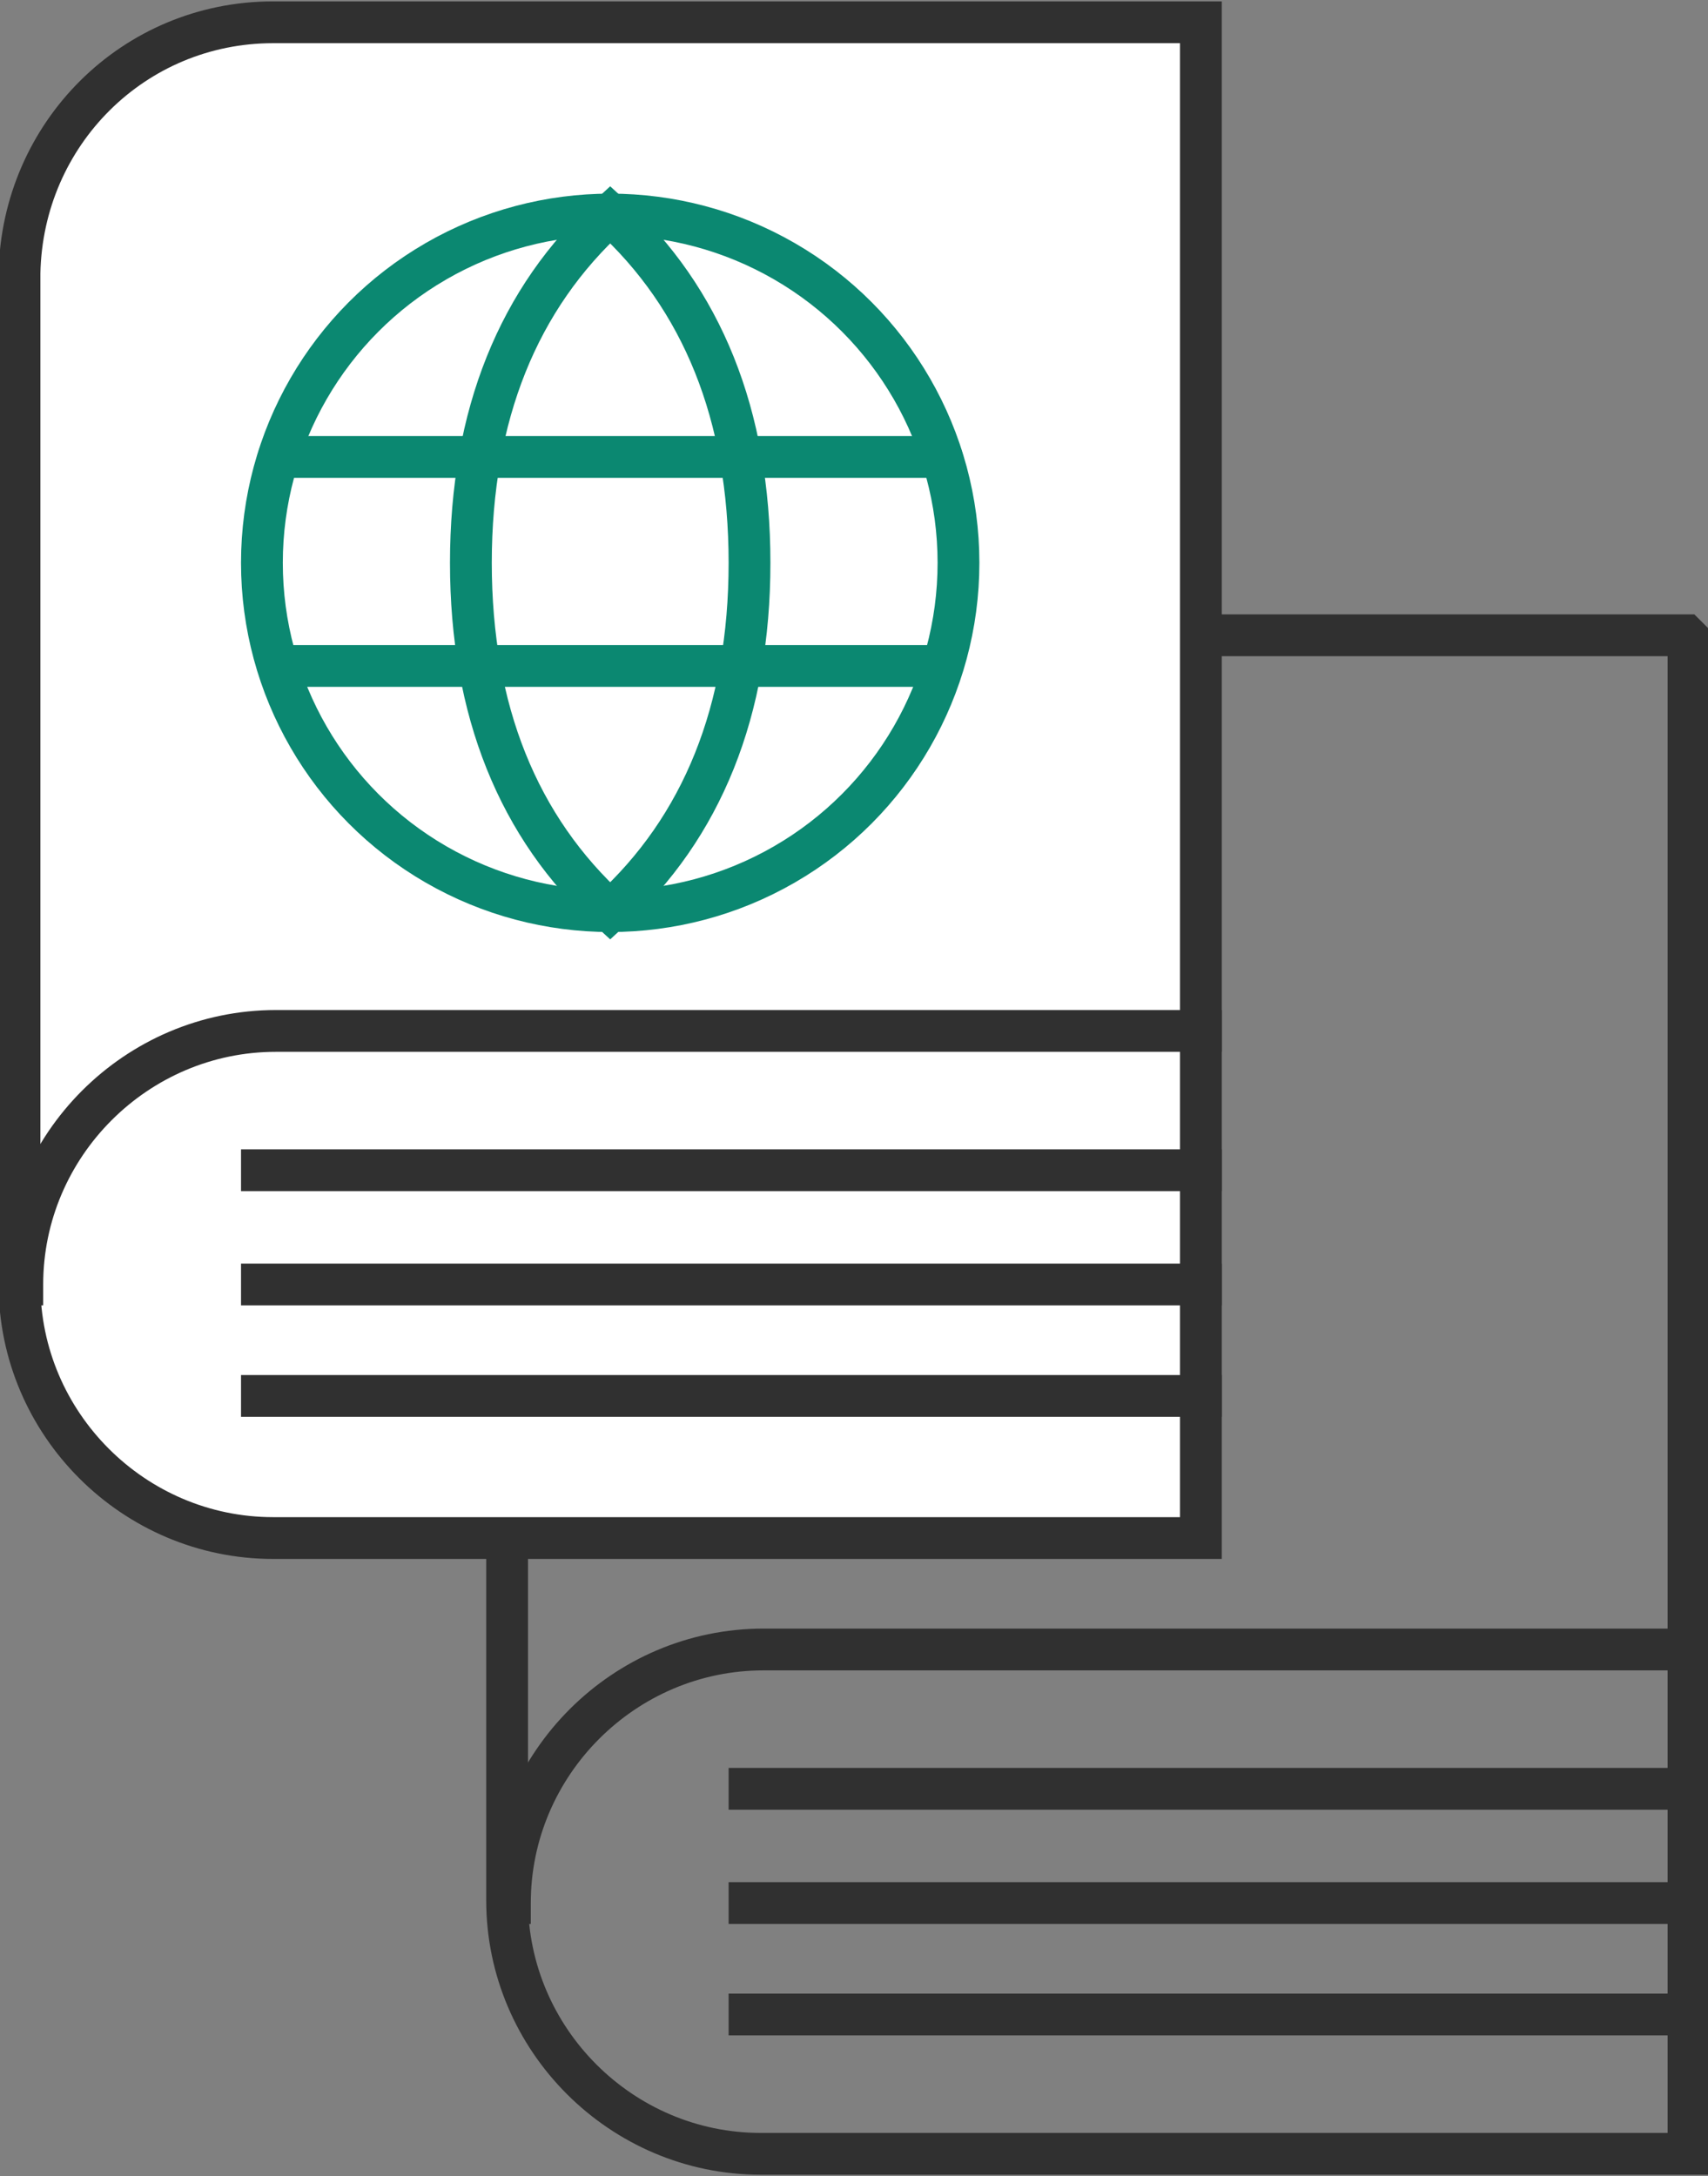
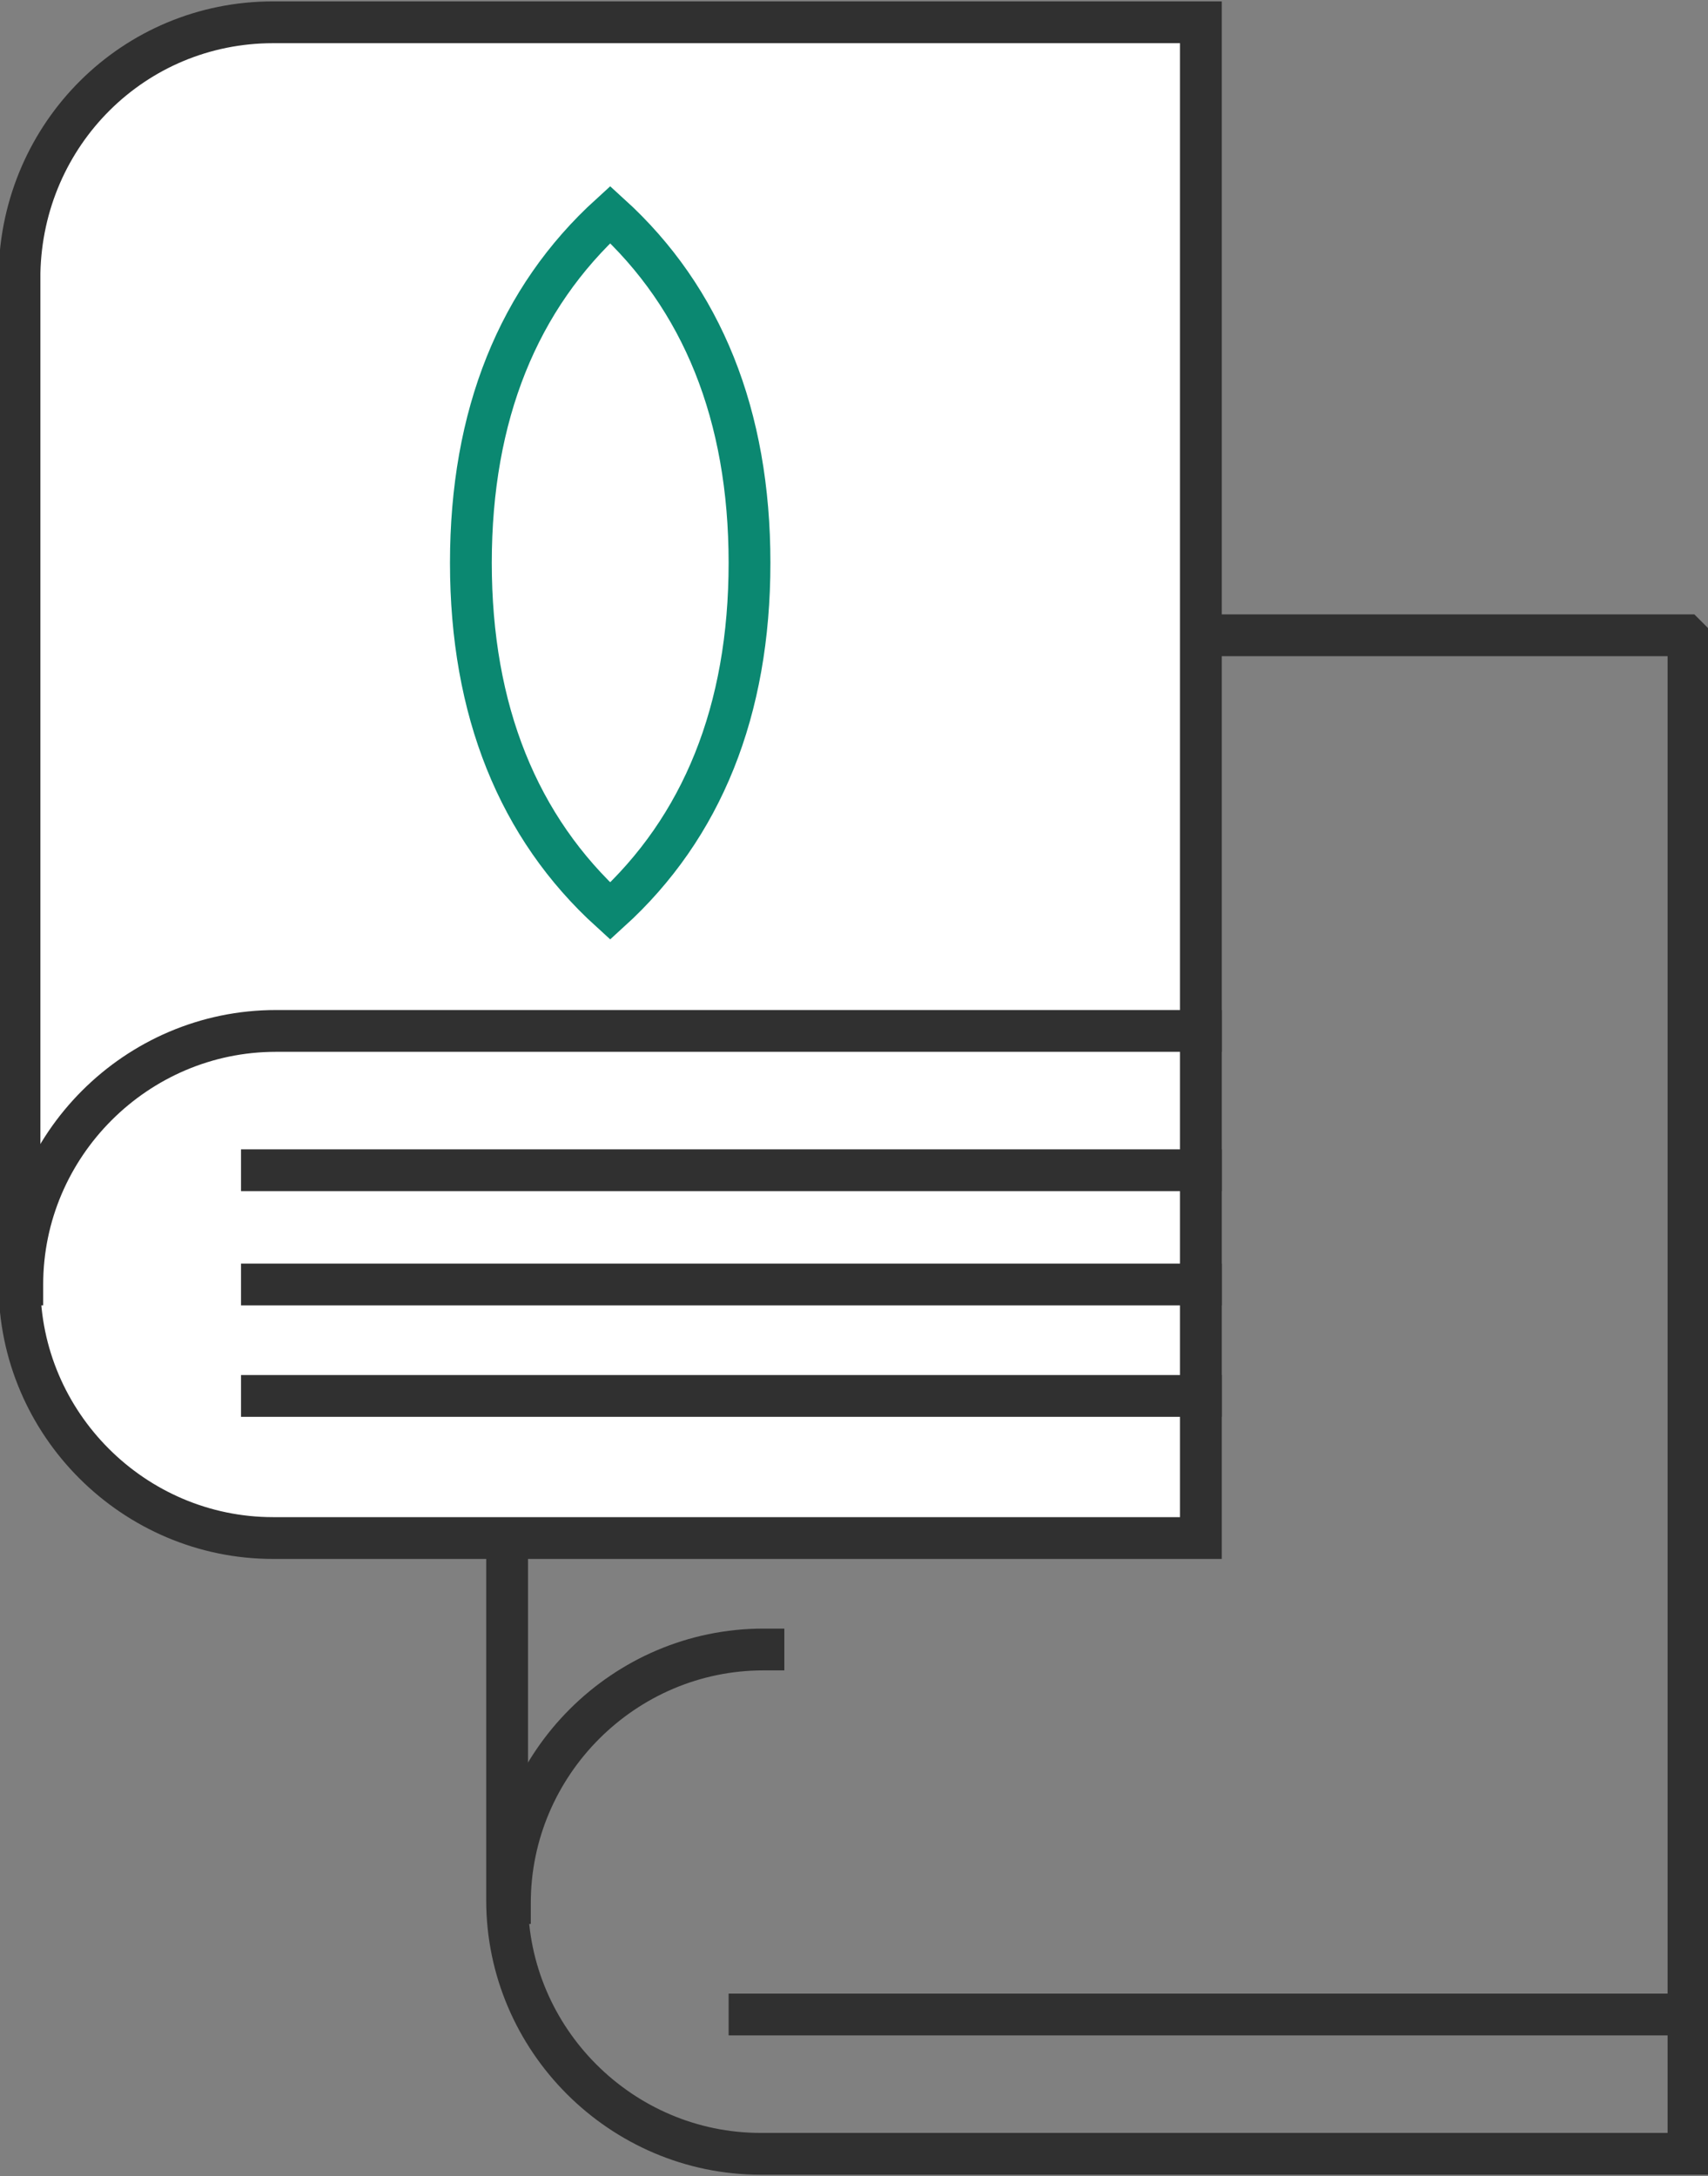
<svg xmlns="http://www.w3.org/2000/svg" id="_レイヤー_1" data-name="レイヤー 1" version="1.1" viewBox="0 0 61.3 78.1">
  <rect x="0" y="0" width="61.3" height="78.1" fill="#808080" stroke="none" />
  <defs>
    <style>
      .cls-1 {
        stroke-linecap: round;
      }

      .cls-1, .cls-2, .cls-3 {
        fill: none;
      }

      .cls-1, .cls-2, .cls-3, .cls-4 {
        stroke-miterlimit: 8;
        stroke-width: 1.5px;
      }

      .cls-1, .cls-3 {
        stroke: #0b8871;
      }

      .cls-2, .cls-3, .cls-4 {
        stroke-linecap: square;
      }

      .cls-2, .cls-4 {
        stroke: #303030;
      }

      .cls-4 {
        fill: #fff;
      }
    </style>
  </defs>
  <path class="cls-2" d="M60.6,22.9v54.4H27.3c-5,0-9.1-4.1-9.1-9.1v-36.3c0-5,4.1-9.1,9.1-9.1h33.2Z" />
-   <path class="cls-2" d="M18.3,68.3c0-5,4.1-9.1,9.1-9.1h33.2" />
+   <path class="cls-2" d="M18.3,68.3c0-5,4.1-9.1,9.1-9.1" />
  <path class="cls-4" d="M43.1.8v54.4H9.8c-5,0-9.1-4.1-9.1-9.1V9.8C.8,4.8,4.8.8,9.8.8h33.2Z" />
  <path class="cls-2" d="M.8,46.1c0-5,4.1-9.1,9.1-9.1h33.2" />
  <g>
-     <circle class="cls-3" cx="21.9" cy="20.2" r="12.5" />
    <path class="cls-1" d="M21.9,32.7c3.3-3,5-7.2,5-12.5s-1.7-9.5-5-12.5c-3.3,3-5,7.2-5,12.5s1.7,9.5,5,12.5Z" />
-     <path class="cls-1" d="M10,16.4h23.8M10,23.9h23.8" />
  </g>
  <line class="cls-2" x1="9.4" y1="42" x2="43.1" y2="42" />
  <line class="cls-2" x1="9.4" y1="46.1" x2="43.1" y2="46.1" />
  <line class="cls-2" x1="9.4" y1="50.1" x2="43.1" y2="50.1" />
-   <line class="cls-2" x1="26.9" y1="64.2" x2="60.6" y2="64.2" />
-   <line class="cls-2" x1="26.9" y1="68.3" x2="60.6" y2="68.3" />
  <line class="cls-2" x1="26.9" y1="72.3" x2="60.6" y2="72.3" />
</svg>